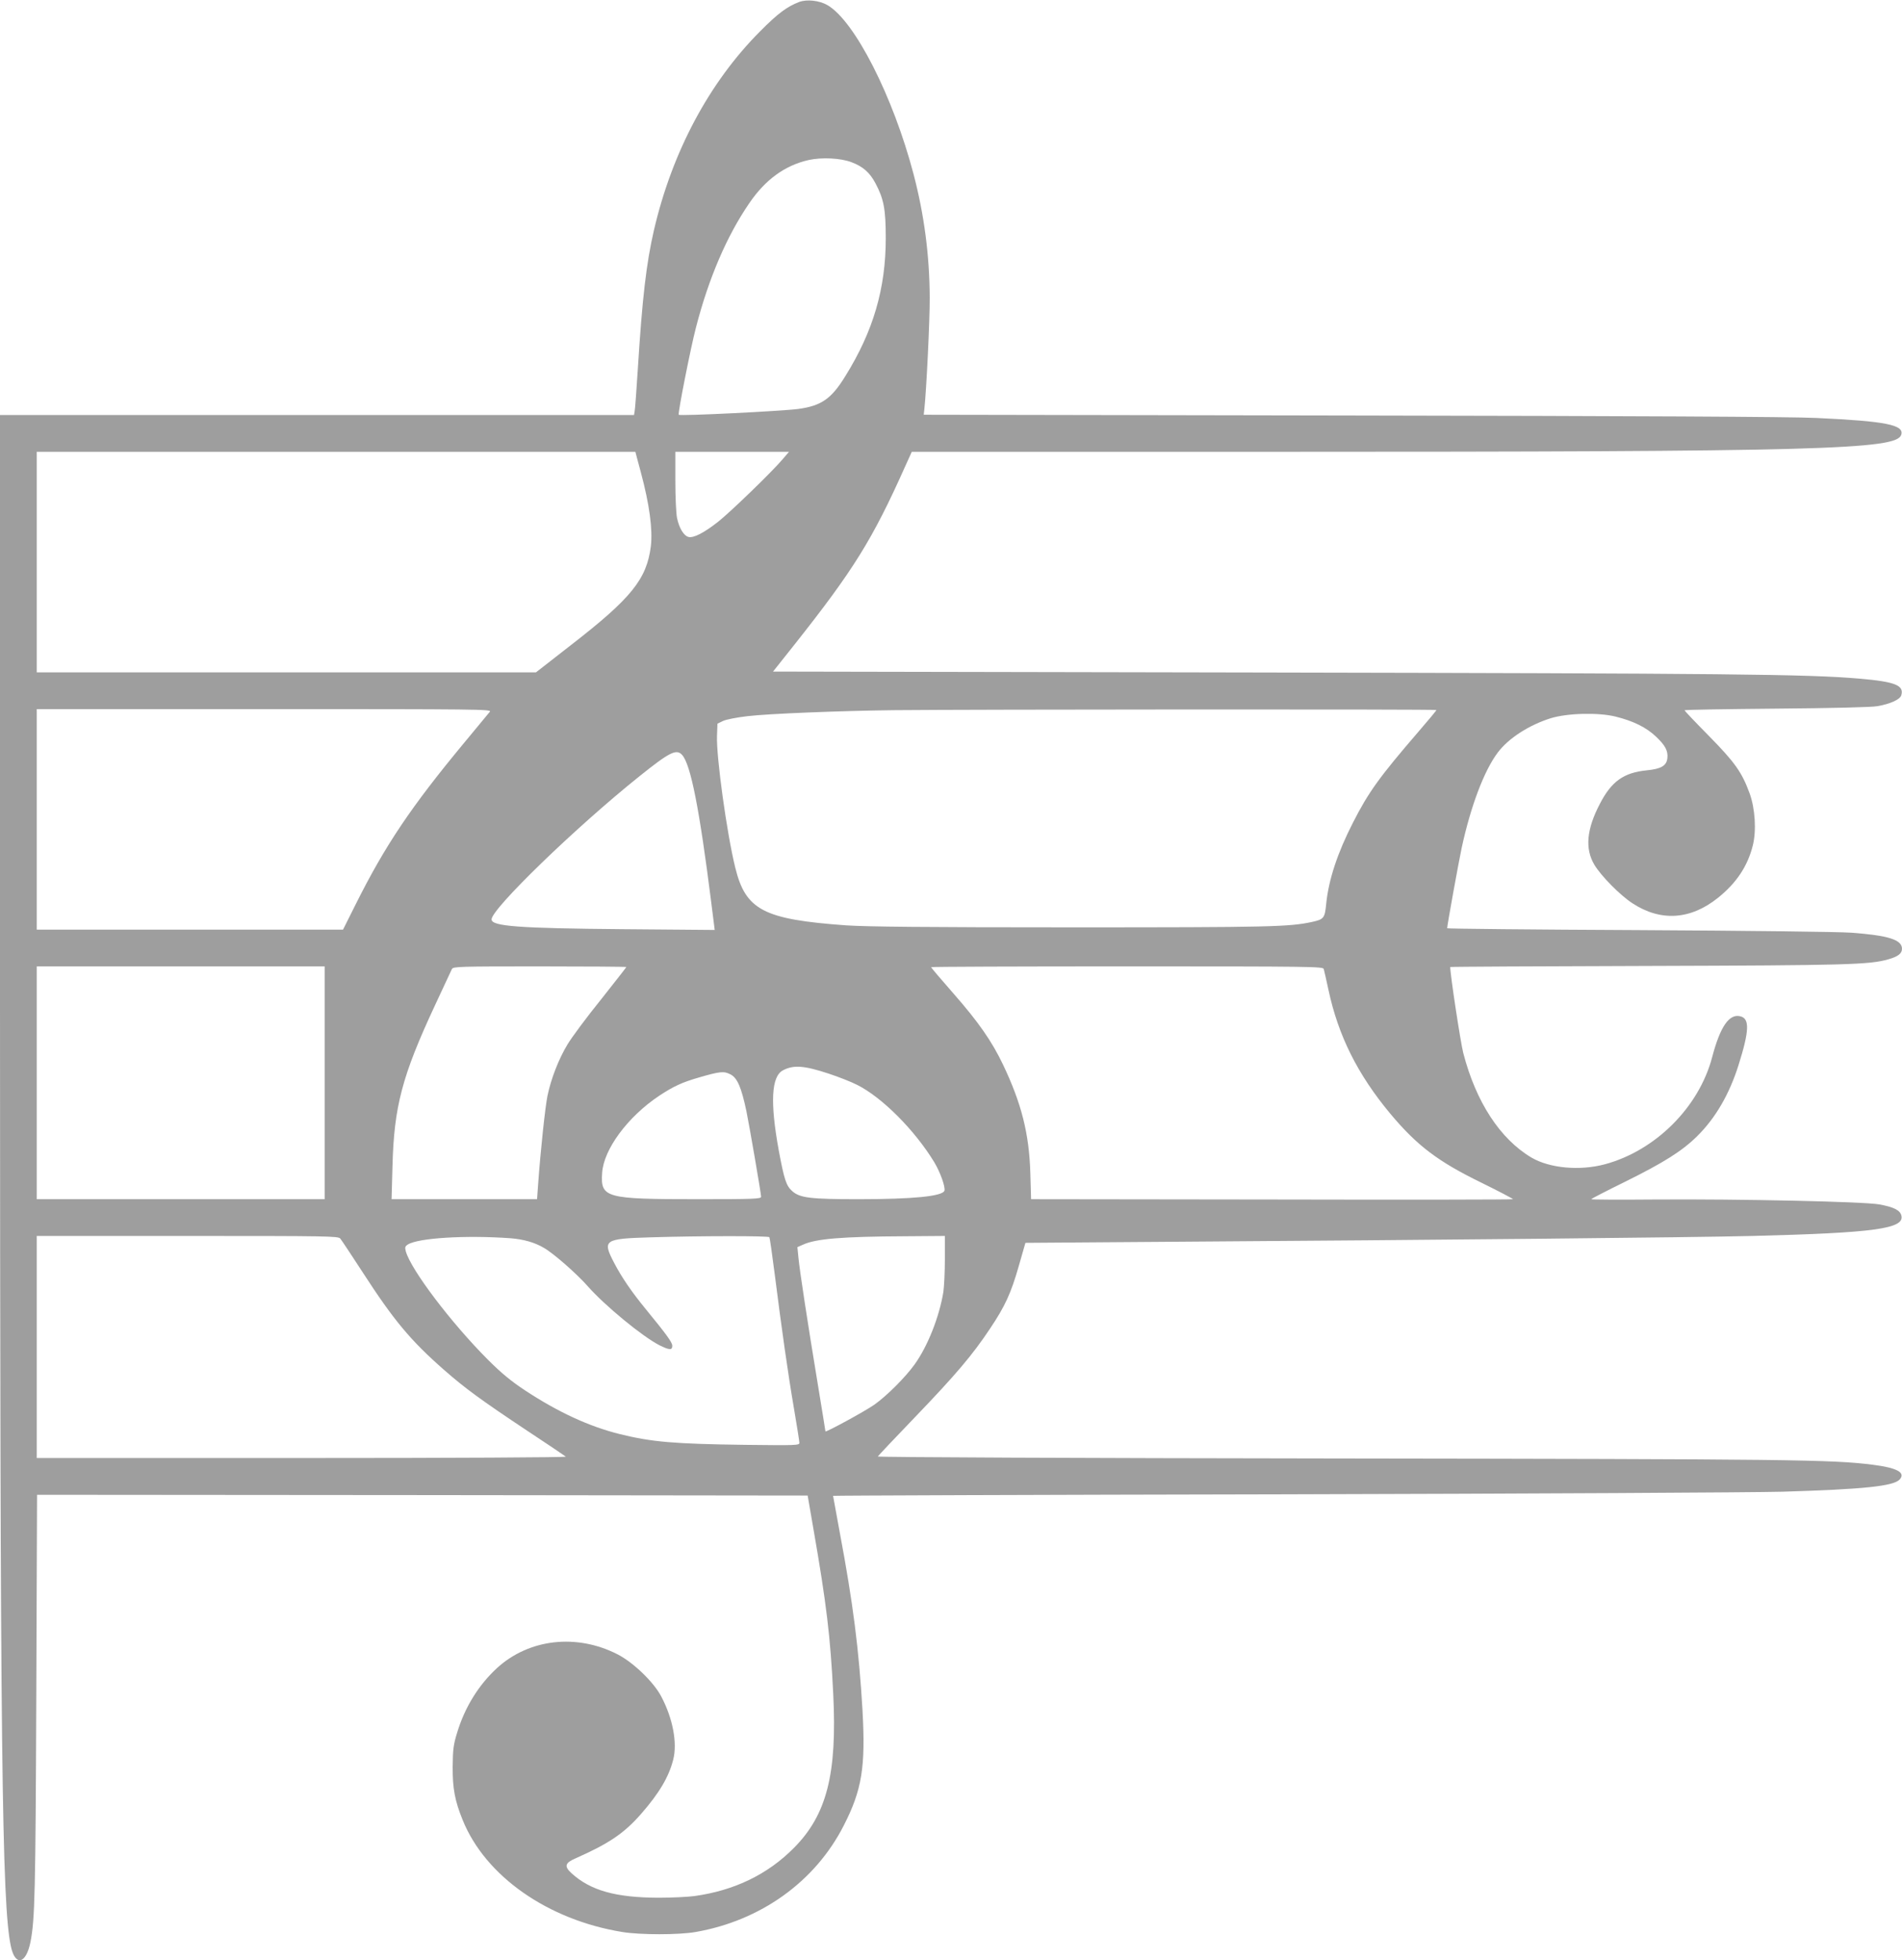
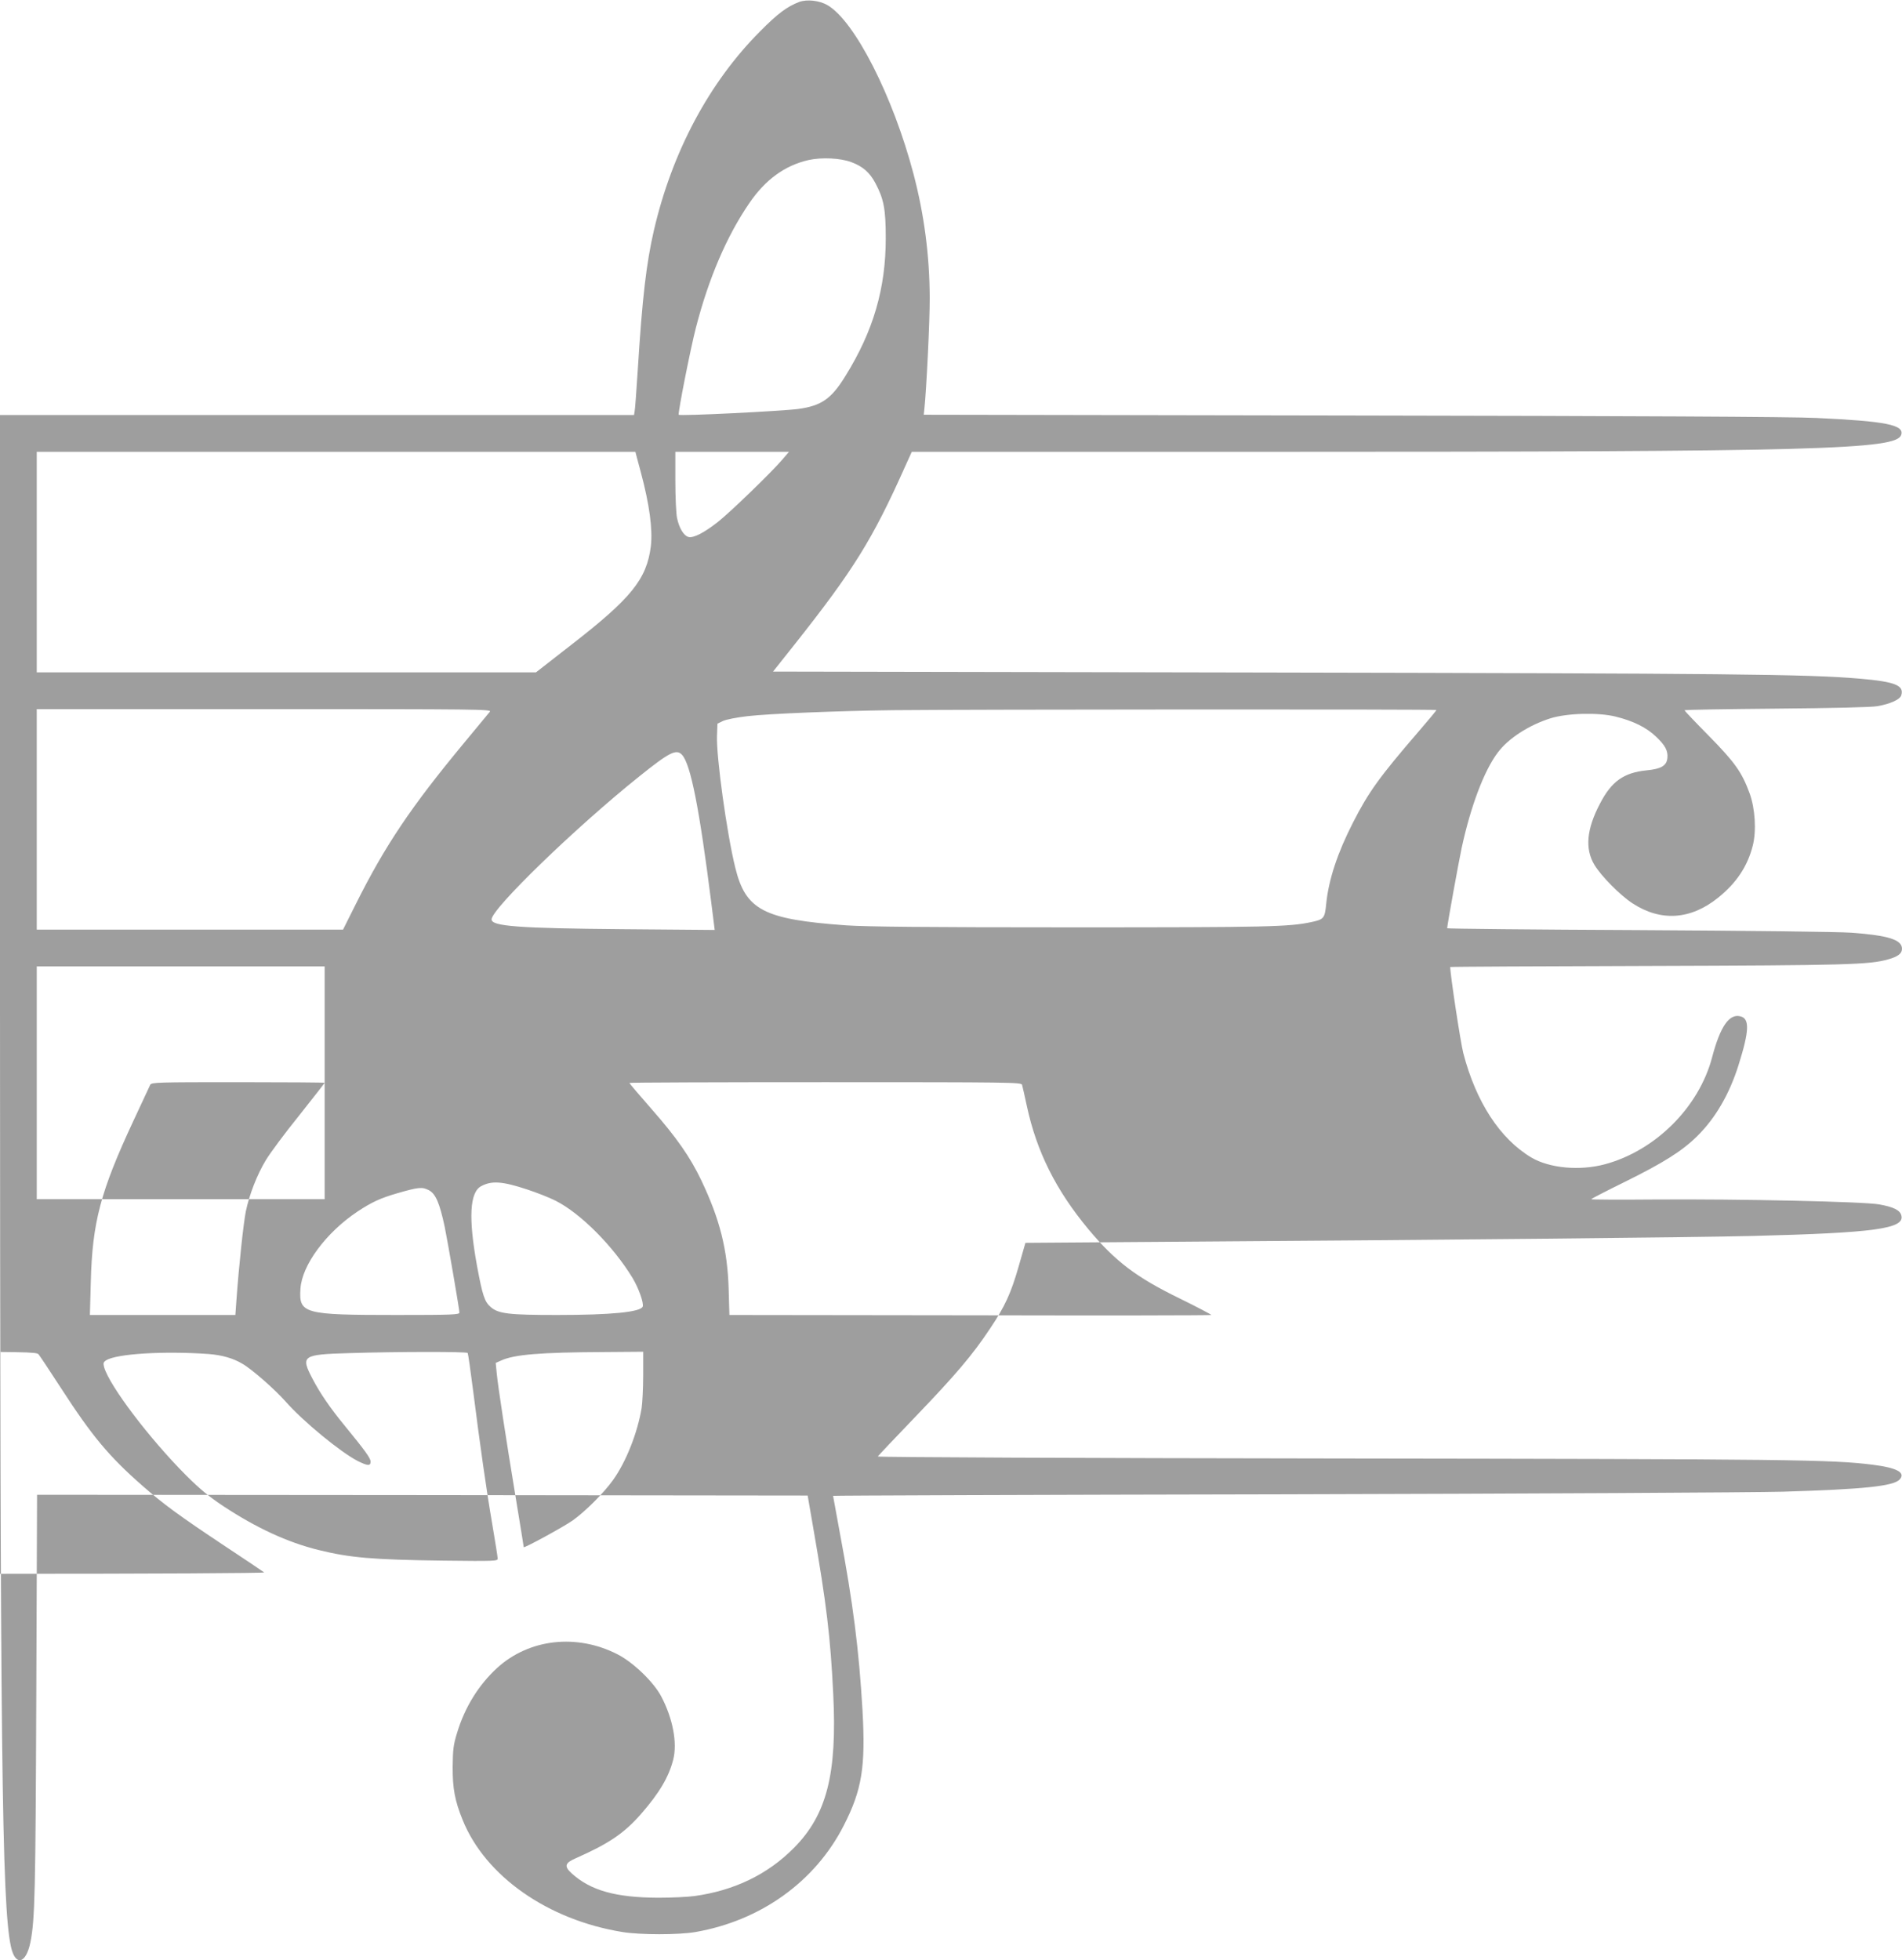
<svg xmlns="http://www.w3.org/2000/svg" version="1.0" width="1242pt" height="1280pt" viewBox="0 0 1242 1280" preserveAspectRatio="xMidYMid meet">
  <g transform="translate(0,1280) scale(0.1,-0.1)" fill="#9e9e9e" stroke="none">
-     <path d="M5218 12787 c-78 -30 -138 -74 -254 -191 -333 -334 -575 -787 -694 -1300 -49 -213 -76 -439 -105 -906 -9 -140 -18 -265 -21 -277 l-4 -23 -2070 0 -2070 0 0 -3772 c1 -4954 12 -5952 71 -6226 28 -133 99 -117 128 28 29 146 33 328 38 1608 l5 1312 2516 -2 2516 -3 38 -220 c85 -488 111 -706 129 -1076 26 -521 -42 -788 -256 -1004 -172 -174 -390 -279 -650 -315 -44 -6 -150 -11 -235 -11 -280 1 -444 47 -568 160 -49 45 -43 67 26 97 217 96 317 163 428 290 119 136 181 241 210 354 28 109 -2 269 -78 413 -49 94 -182 222 -285 275 -267 137 -578 102 -787 -89 -121 -111 -212 -258 -262 -426 -23 -74 -27 -108 -28 -218 -1 -142 14 -222 65 -348 148 -367 556 -653 1044 -732 117 -19 367 -19 476 0 426 74 781 328 968 694 120 234 144 384 123 756 -23 395 -62 700 -148 1157 -24 131 -44 239 -44 241 0 2 1322 7 2938 10 1615 4 3083 12 3262 17 530 16 725 36 765 80 40 45 -17 76 -175 96 -271 34 -512 37 -3518 41 -1641 2 -2982 8 -2980 13 2 4 113 122 247 261 262 273 371 401 486 574 98 146 137 231 188 410 l43 150 954 7 c1763 12 3392 28 3795 38 795 20 993 47 971 133 -8 35 -50 56 -145 73 -98 18 -902 36 -1469 32 -226 -2 -412 -1 -411 2 0 3 99 54 219 113 255 126 377 203 475 301 118 117 209 274 268 463 70 222 73 302 12 317 -73 19 -132 -66 -185 -268 -86 -326 -370 -609 -700 -698 -165 -44 -361 -26 -480 44 -205 122 -362 363 -445 683 -18 71 -85 511 -85 561 0 2 579 5 1288 7 1307 4 1448 8 1572 43 64 18 90 38 90 69 0 59 -88 87 -330 105 -85 6 -666 13 -1392 17 -687 3 -1248 9 -1248 12 0 19 75 433 95 526 59 272 147 505 236 622 69 92 202 178 344 223 109 34 313 39 425 11 117 -29 201 -71 264 -131 60 -57 79 -92 74 -140 -5 -50 -41 -71 -136 -80 -149 -15 -229 -72 -304 -217 -88 -167 -99 -295 -37 -399 45 -75 168 -199 249 -252 185 -121 380 -108 560 37 119 96 192 205 226 341 24 96 15 241 -21 340 -51 139 -97 203 -267 376 -87 88 -158 163 -158 166 0 4 269 8 598 11 362 3 622 9 661 16 82 14 147 43 156 70 21 66 -39 90 -275 110 -334 29 -846 34 -3923 40 l-3169 6 139 175 c385 486 510 686 723 1163 l44 97 2345 0 c3587 0 4085 14 4116 111 21 65 -102 89 -555 110 -153 8 -1207 13 -3031 16 l-2797 5 4 36 c14 131 36 585 35 729 -1 275 -36 542 -106 808 -133 505 -383 997 -561 1101 -53 31 -134 40 -186 21z m342 -1046 c75 -28 120 -68 157 -138 54 -102 67 -168 67 -358 0 -328 -81 -607 -264 -901 -91 -148 -156 -193 -305 -214 -102 -14 -779 -48 -783 -38 -6 12 78 438 113 571 83 321 201 596 347 809 106 156 234 248 388 283 86 19 209 13 280 -14z m-1400 -1933 c6 -24 17 -65 25 -93 56 -209 78 -373 65 -482 -27 -215 -128 -340 -523 -646 l-227 -177 -1630 0 -1630 0 0 720 0 720 1955 0 1954 0 11 -42z m952 -5 c-70 -83 -344 -348 -423 -410 -93 -73 -160 -107 -193 -99 -31 8 -61 57 -75 124 -6 29 -11 138 -11 242 l0 190 371 0 371 0 -40 -47z m-1913 -1650 c-8 -10 -83 -101 -168 -203 -346 -417 -516 -670 -707 -1052 l-84 -168 -1000 0 -1000 0 0 720 0 720 1486 0 c1407 0 1486 -1 1473 -17z m6181 11 c0 -3 -53 -67 -118 -142 -254 -295 -325 -393 -426 -591 -102 -199 -160 -374 -176 -533 -9 -93 -15 -101 -94 -118 -150 -32 -272 -35 -1566 -35 -964 0 -1341 4 -1475 13 -540 39 -656 100 -724 378 -55 223 -124 723 -119 859 l3 80 35 17 c20 10 92 24 162 32 134 16 607 35 953 39 488 5 3545 7 3545 1z m-4926 -293 c56 -61 113 -350 190 -960 l23 -183 -601 5 c-683 6 -856 19 -856 64 0 69 550 602 965 934 197 158 242 181 279 140z m-2334 -2141 l0 -760 -940 0 -940 0 0 760 0 760 940 0 940 0 0 -760z m1970 756 c0 -2 -75 -98 -167 -214 -93 -115 -190 -246 -217 -291 -58 -96 -108 -225 -131 -336 -15 -75 -45 -353 -61 -577 l-7 -98 -475 0 -475 0 6 218 c10 387 63 588 277 1047 56 121 106 228 111 238 9 16 47 17 574 17 311 0 565 -2 565 -4z m4554 -13 c3 -10 17 -72 31 -137 64 -299 190 -551 403 -807 175 -209 310 -312 595 -451 114 -56 207 -105 207 -108 0 -3 -708 -4 -1574 -2 l-1573 2 -5 173 c-8 256 -58 453 -178 705 -73 153 -160 278 -323 464 -81 92 -147 170 -147 173 0 3 576 5 1279 5 1210 0 1280 -1 1285 -17z m-3233 -683 c64 -21 148 -54 187 -74 163 -82 376 -296 503 -505 39 -65 74 -163 66 -186 -14 -36 -205 -55 -560 -55 -313 0 -383 8 -433 52 -40 35 -53 75 -89 268 -57 313 -48 481 27 521 69 37 138 32 299 -21z m-641 -5 c45 -23 71 -85 104 -240 19 -92 96 -539 96 -559 0 -14 -45 -16 -411 -16 -607 0 -638 8 -627 172 10 154 167 366 372 503 94 62 150 88 261 120 138 40 162 42 205 20z m-2548 -1072 c8 -10 75 -110 148 -223 200 -309 311 -443 529 -634 138 -121 243 -198 541 -396 135 -89 249 -166 255 -171 5 -5 -731 -9 -1723 -9 l-1732 0 0 725 0 725 983 0 c925 0 985 -1 999 -17z m1112 2 c86 -7 157 -27 218 -63 62 -35 214 -169 283 -247 113 -129 360 -332 472 -389 65 -32 83 -33 83 -3 0 22 -37 73 -173 239 -91 111 -157 207 -206 301 -79 151 -68 159 238 168 323 10 769 10 775 1 3 -5 19 -117 36 -250 44 -347 85 -638 125 -871 19 -112 35 -212 35 -222 0 -16 -21 -17 -352 -13 -469 6 -613 19 -820 70 -201 50 -403 143 -620 286 -92 61 -154 112 -244 202 -238 239 -499 583 -534 705 -7 27 -5 33 13 45 68 43 378 62 671 41z m2836 -137 c0 -84 -5 -181 -10 -215 -27 -162 -101 -351 -187 -471 -60 -84 -182 -206 -264 -264 -63 -44 -319 -183 -319 -174 0 3 -22 140 -49 303 -69 417 -119 746 -127 829 l-7 71 34 15 c85 40 256 54 672 56 l257 2 0 -152z" />
+     <path d="M5218 12787 c-78 -30 -138 -74 -254 -191 -333 -334 -575 -787 -694 -1300 -49 -213 -76 -439 -105 -906 -9 -140 -18 -265 -21 -277 l-4 -23 -2070 0 -2070 0 0 -3772 c1 -4954 12 -5952 71 -6226 28 -133 99 -117 128 28 29 146 33 328 38 1608 l5 1312 2516 -2 2516 -3 38 -220 c85 -488 111 -706 129 -1076 26 -521 -42 -788 -256 -1004 -172 -174 -390 -279 -650 -315 -44 -6 -150 -11 -235 -11 -280 1 -444 47 -568 160 -49 45 -43 67 26 97 217 96 317 163 428 290 119 136 181 241 210 354 28 109 -2 269 -78 413 -49 94 -182 222 -285 275 -267 137 -578 102 -787 -89 -121 -111 -212 -258 -262 -426 -23 -74 -27 -108 -28 -218 -1 -142 14 -222 65 -348 148 -367 556 -653 1044 -732 117 -19 367 -19 476 0 426 74 781 328 968 694 120 234 144 384 123 756 -23 395 -62 700 -148 1157 -24 131 -44 239 -44 241 0 2 1322 7 2938 10 1615 4 3083 12 3262 17 530 16 725 36 765 80 40 45 -17 76 -175 96 -271 34 -512 37 -3518 41 -1641 2 -2982 8 -2980 13 2 4 113 122 247 261 262 273 371 401 486 574 98 146 137 231 188 410 l43 150 954 7 c1763 12 3392 28 3795 38 795 20 993 47 971 133 -8 35 -50 56 -145 73 -98 18 -902 36 -1469 32 -226 -2 -412 -1 -411 2 0 3 99 54 219 113 255 126 377 203 475 301 118 117 209 274 268 463 70 222 73 302 12 317 -73 19 -132 -66 -185 -268 -86 -326 -370 -609 -700 -698 -165 -44 -361 -26 -480 44 -205 122 -362 363 -445 683 -18 71 -85 511 -85 561 0 2 579 5 1288 7 1307 4 1448 8 1572 43 64 18 90 38 90 69 0 59 -88 87 -330 105 -85 6 -666 13 -1392 17 -687 3 -1248 9 -1248 12 0 19 75 433 95 526 59 272 147 505 236 622 69 92 202 178 344 223 109 34 313 39 425 11 117 -29 201 -71 264 -131 60 -57 79 -92 74 -140 -5 -50 -41 -71 -136 -80 -149 -15 -229 -72 -304 -217 -88 -167 -99 -295 -37 -399 45 -75 168 -199 249 -252 185 -121 380 -108 560 37 119 96 192 205 226 341 24 96 15 241 -21 340 -51 139 -97 203 -267 376 -87 88 -158 163 -158 166 0 4 269 8 598 11 362 3 622 9 661 16 82 14 147 43 156 70 21 66 -39 90 -275 110 -334 29 -846 34 -3923 40 l-3169 6 139 175 c385 486 510 686 723 1163 l44 97 2345 0 c3587 0 4085 14 4116 111 21 65 -102 89 -555 110 -153 8 -1207 13 -3031 16 l-2797 5 4 36 c14 131 36 585 35 729 -1 275 -36 542 -106 808 -133 505 -383 997 -561 1101 -53 31 -134 40 -186 21z m342 -1046 c75 -28 120 -68 157 -138 54 -102 67 -168 67 -358 0 -328 -81 -607 -264 -901 -91 -148 -156 -193 -305 -214 -102 -14 -779 -48 -783 -38 -6 12 78 438 113 571 83 321 201 596 347 809 106 156 234 248 388 283 86 19 209 13 280 -14z m-1400 -1933 c6 -24 17 -65 25 -93 56 -209 78 -373 65 -482 -27 -215 -128 -340 -523 -646 l-227 -177 -1630 0 -1630 0 0 720 0 720 1955 0 1954 0 11 -42z m952 -5 c-70 -83 -344 -348 -423 -410 -93 -73 -160 -107 -193 -99 -31 8 -61 57 -75 124 -6 29 -11 138 -11 242 l0 190 371 0 371 0 -40 -47z m-1913 -1650 c-8 -10 -83 -101 -168 -203 -346 -417 -516 -670 -707 -1052 l-84 -168 -1000 0 -1000 0 0 720 0 720 1486 0 c1407 0 1486 -1 1473 -17z m6181 11 c0 -3 -53 -67 -118 -142 -254 -295 -325 -393 -426 -591 -102 -199 -160 -374 -176 -533 -9 -93 -15 -101 -94 -118 -150 -32 -272 -35 -1566 -35 -964 0 -1341 4 -1475 13 -540 39 -656 100 -724 378 -55 223 -124 723 -119 859 l3 80 35 17 c20 10 92 24 162 32 134 16 607 35 953 39 488 5 3545 7 3545 1z m-4926 -293 c56 -61 113 -350 190 -960 l23 -183 -601 5 c-683 6 -856 19 -856 64 0 69 550 602 965 934 197 158 242 181 279 140z m-2334 -2141 l0 -760 -940 0 -940 0 0 760 0 760 940 0 940 0 0 -760z c0 -2 -75 -98 -167 -214 -93 -115 -190 -246 -217 -291 -58 -96 -108 -225 -131 -336 -15 -75 -45 -353 -61 -577 l-7 -98 -475 0 -475 0 6 218 c10 387 63 588 277 1047 56 121 106 228 111 238 9 16 47 17 574 17 311 0 565 -2 565 -4z m4554 -13 c3 -10 17 -72 31 -137 64 -299 190 -551 403 -807 175 -209 310 -312 595 -451 114 -56 207 -105 207 -108 0 -3 -708 -4 -1574 -2 l-1573 2 -5 173 c-8 256 -58 453 -178 705 -73 153 -160 278 -323 464 -81 92 -147 170 -147 173 0 3 576 5 1279 5 1210 0 1280 -1 1285 -17z m-3233 -683 c64 -21 148 -54 187 -74 163 -82 376 -296 503 -505 39 -65 74 -163 66 -186 -14 -36 -205 -55 -560 -55 -313 0 -383 8 -433 52 -40 35 -53 75 -89 268 -57 313 -48 481 27 521 69 37 138 32 299 -21z m-641 -5 c45 -23 71 -85 104 -240 19 -92 96 -539 96 -559 0 -14 -45 -16 -411 -16 -607 0 -638 8 -627 172 10 154 167 366 372 503 94 62 150 88 261 120 138 40 162 42 205 20z m-2548 -1072 c8 -10 75 -110 148 -223 200 -309 311 -443 529 -634 138 -121 243 -198 541 -396 135 -89 249 -166 255 -171 5 -5 -731 -9 -1723 -9 l-1732 0 0 725 0 725 983 0 c925 0 985 -1 999 -17z m1112 2 c86 -7 157 -27 218 -63 62 -35 214 -169 283 -247 113 -129 360 -332 472 -389 65 -32 83 -33 83 -3 0 22 -37 73 -173 239 -91 111 -157 207 -206 301 -79 151 -68 159 238 168 323 10 769 10 775 1 3 -5 19 -117 36 -250 44 -347 85 -638 125 -871 19 -112 35 -212 35 -222 0 -16 -21 -17 -352 -13 -469 6 -613 19 -820 70 -201 50 -403 143 -620 286 -92 61 -154 112 -244 202 -238 239 -499 583 -534 705 -7 27 -5 33 13 45 68 43 378 62 671 41z m2836 -137 c0 -84 -5 -181 -10 -215 -27 -162 -101 -351 -187 -471 -60 -84 -182 -206 -264 -264 -63 -44 -319 -183 -319 -174 0 3 -22 140 -49 303 -69 417 -119 746 -127 829 l-7 71 34 15 c85 40 256 54 672 56 l257 2 0 -152z" />
  </g>
</svg>